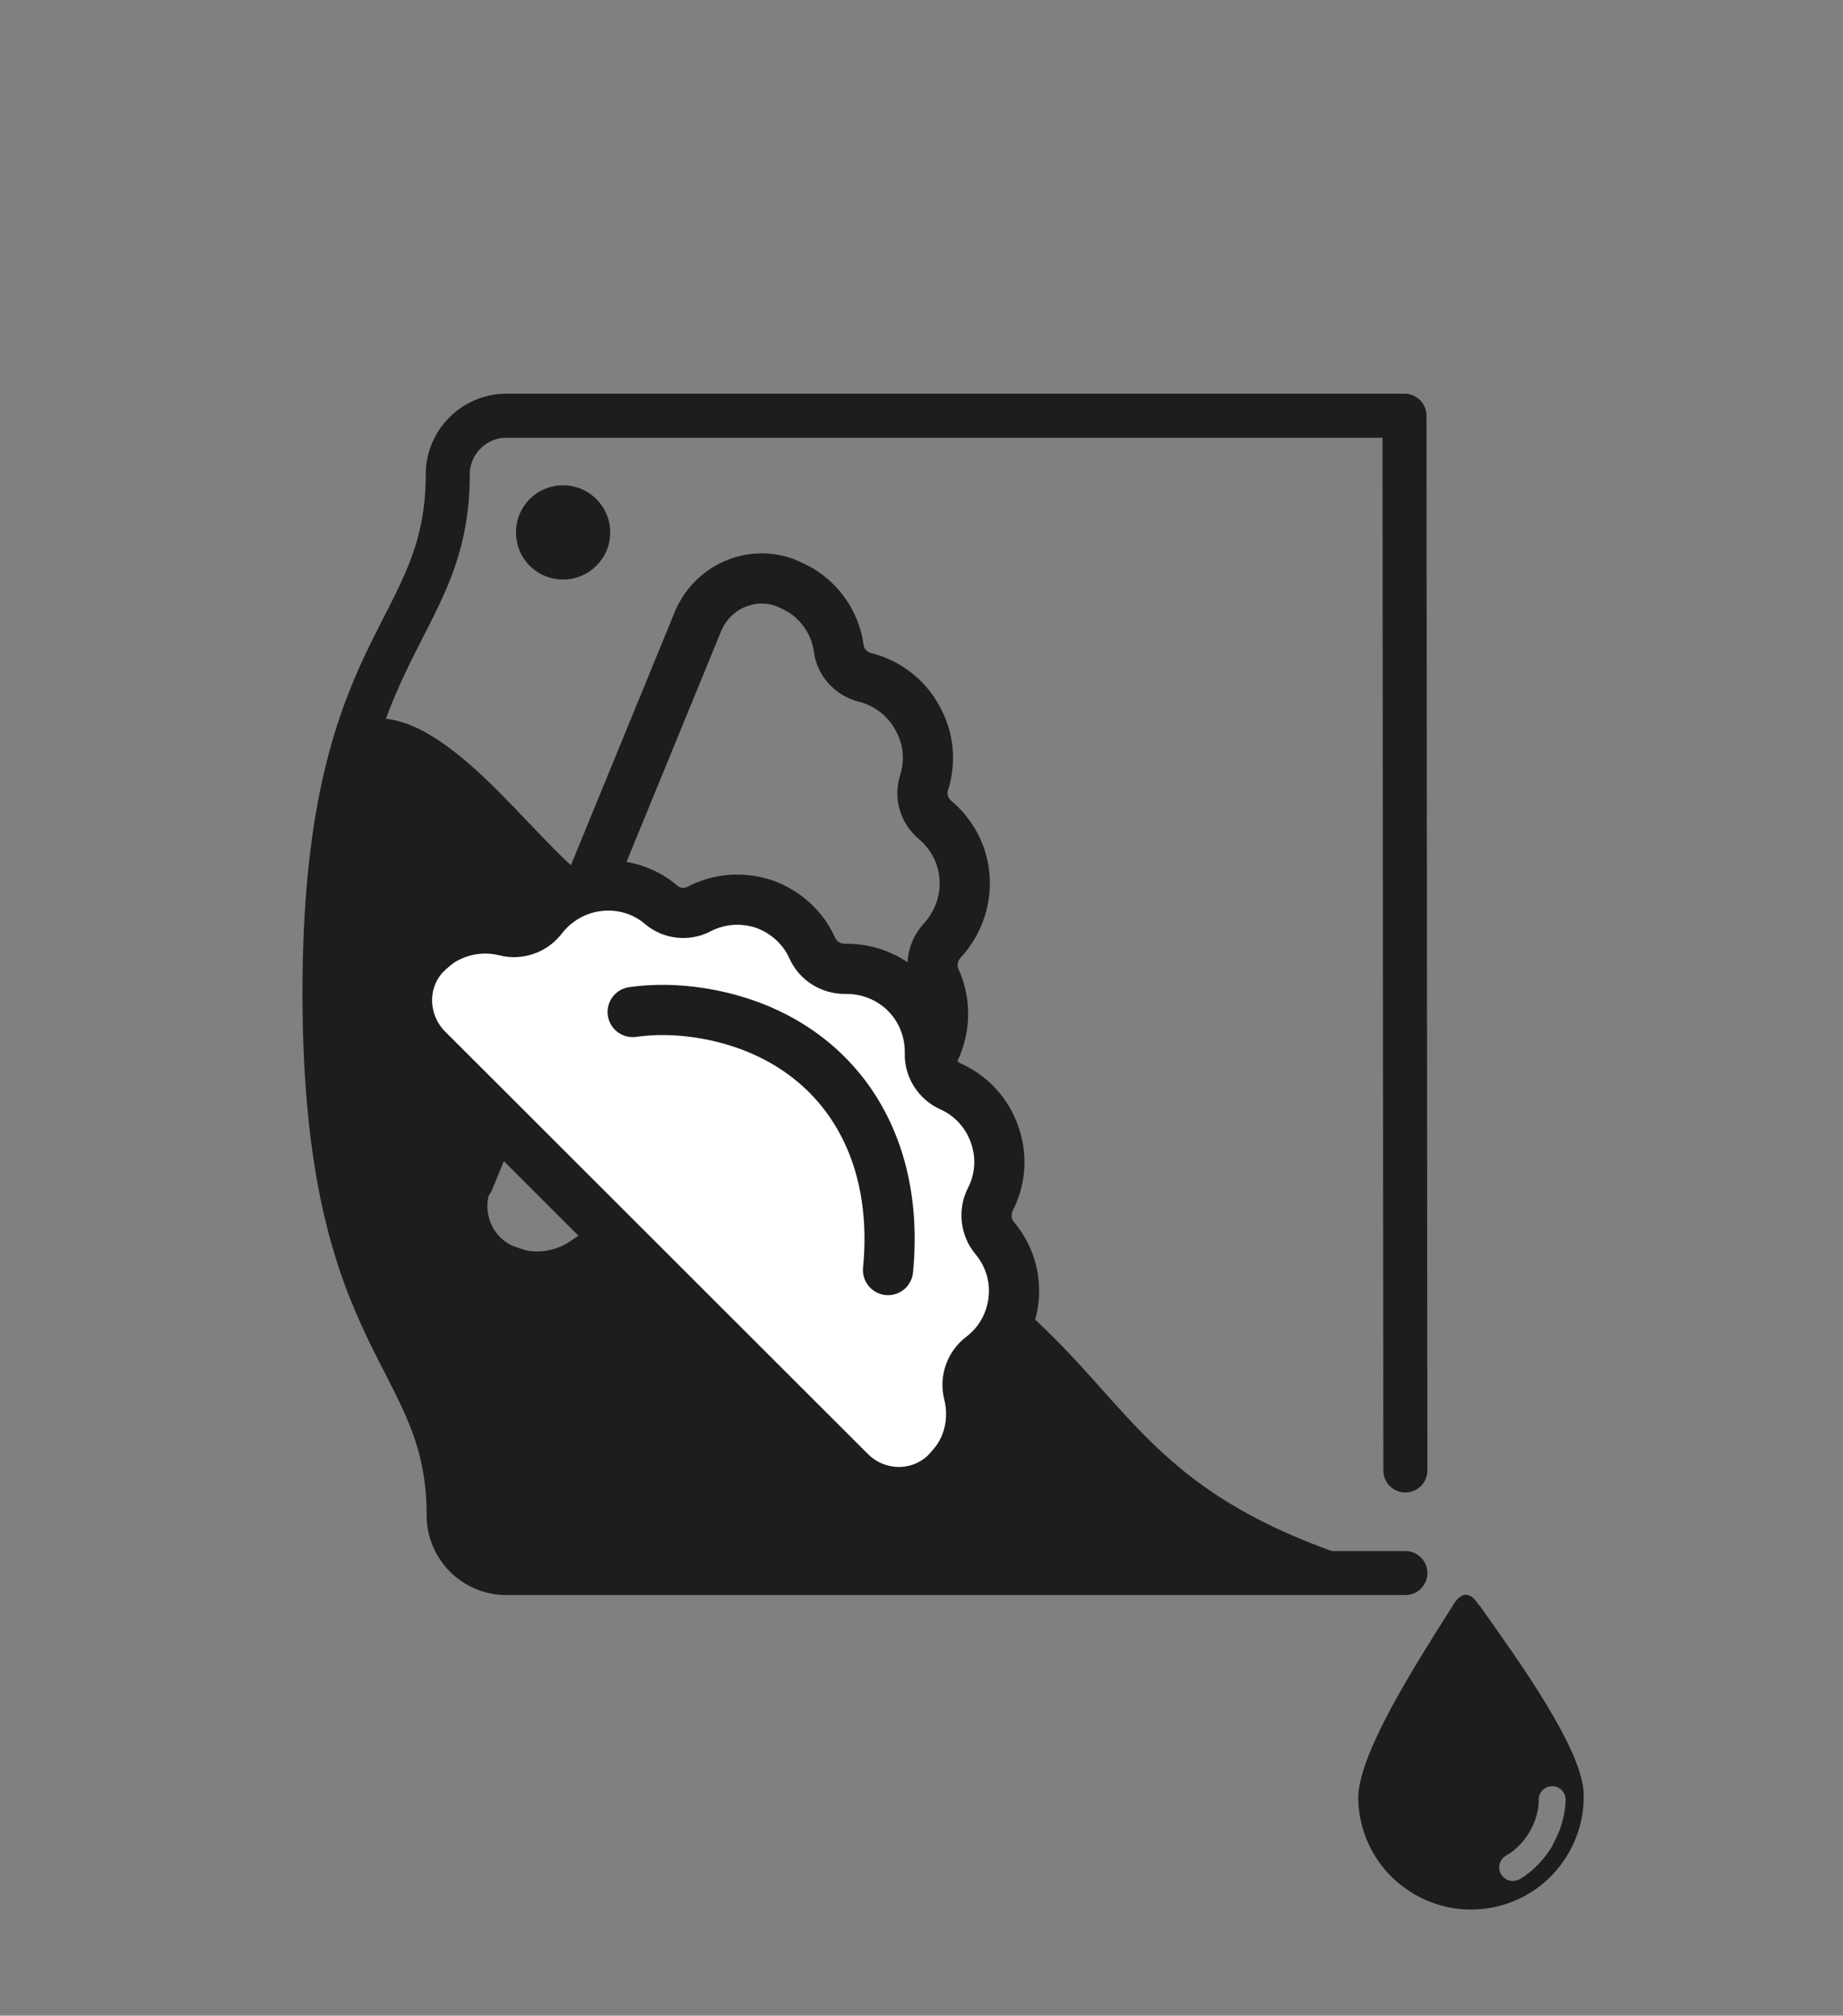
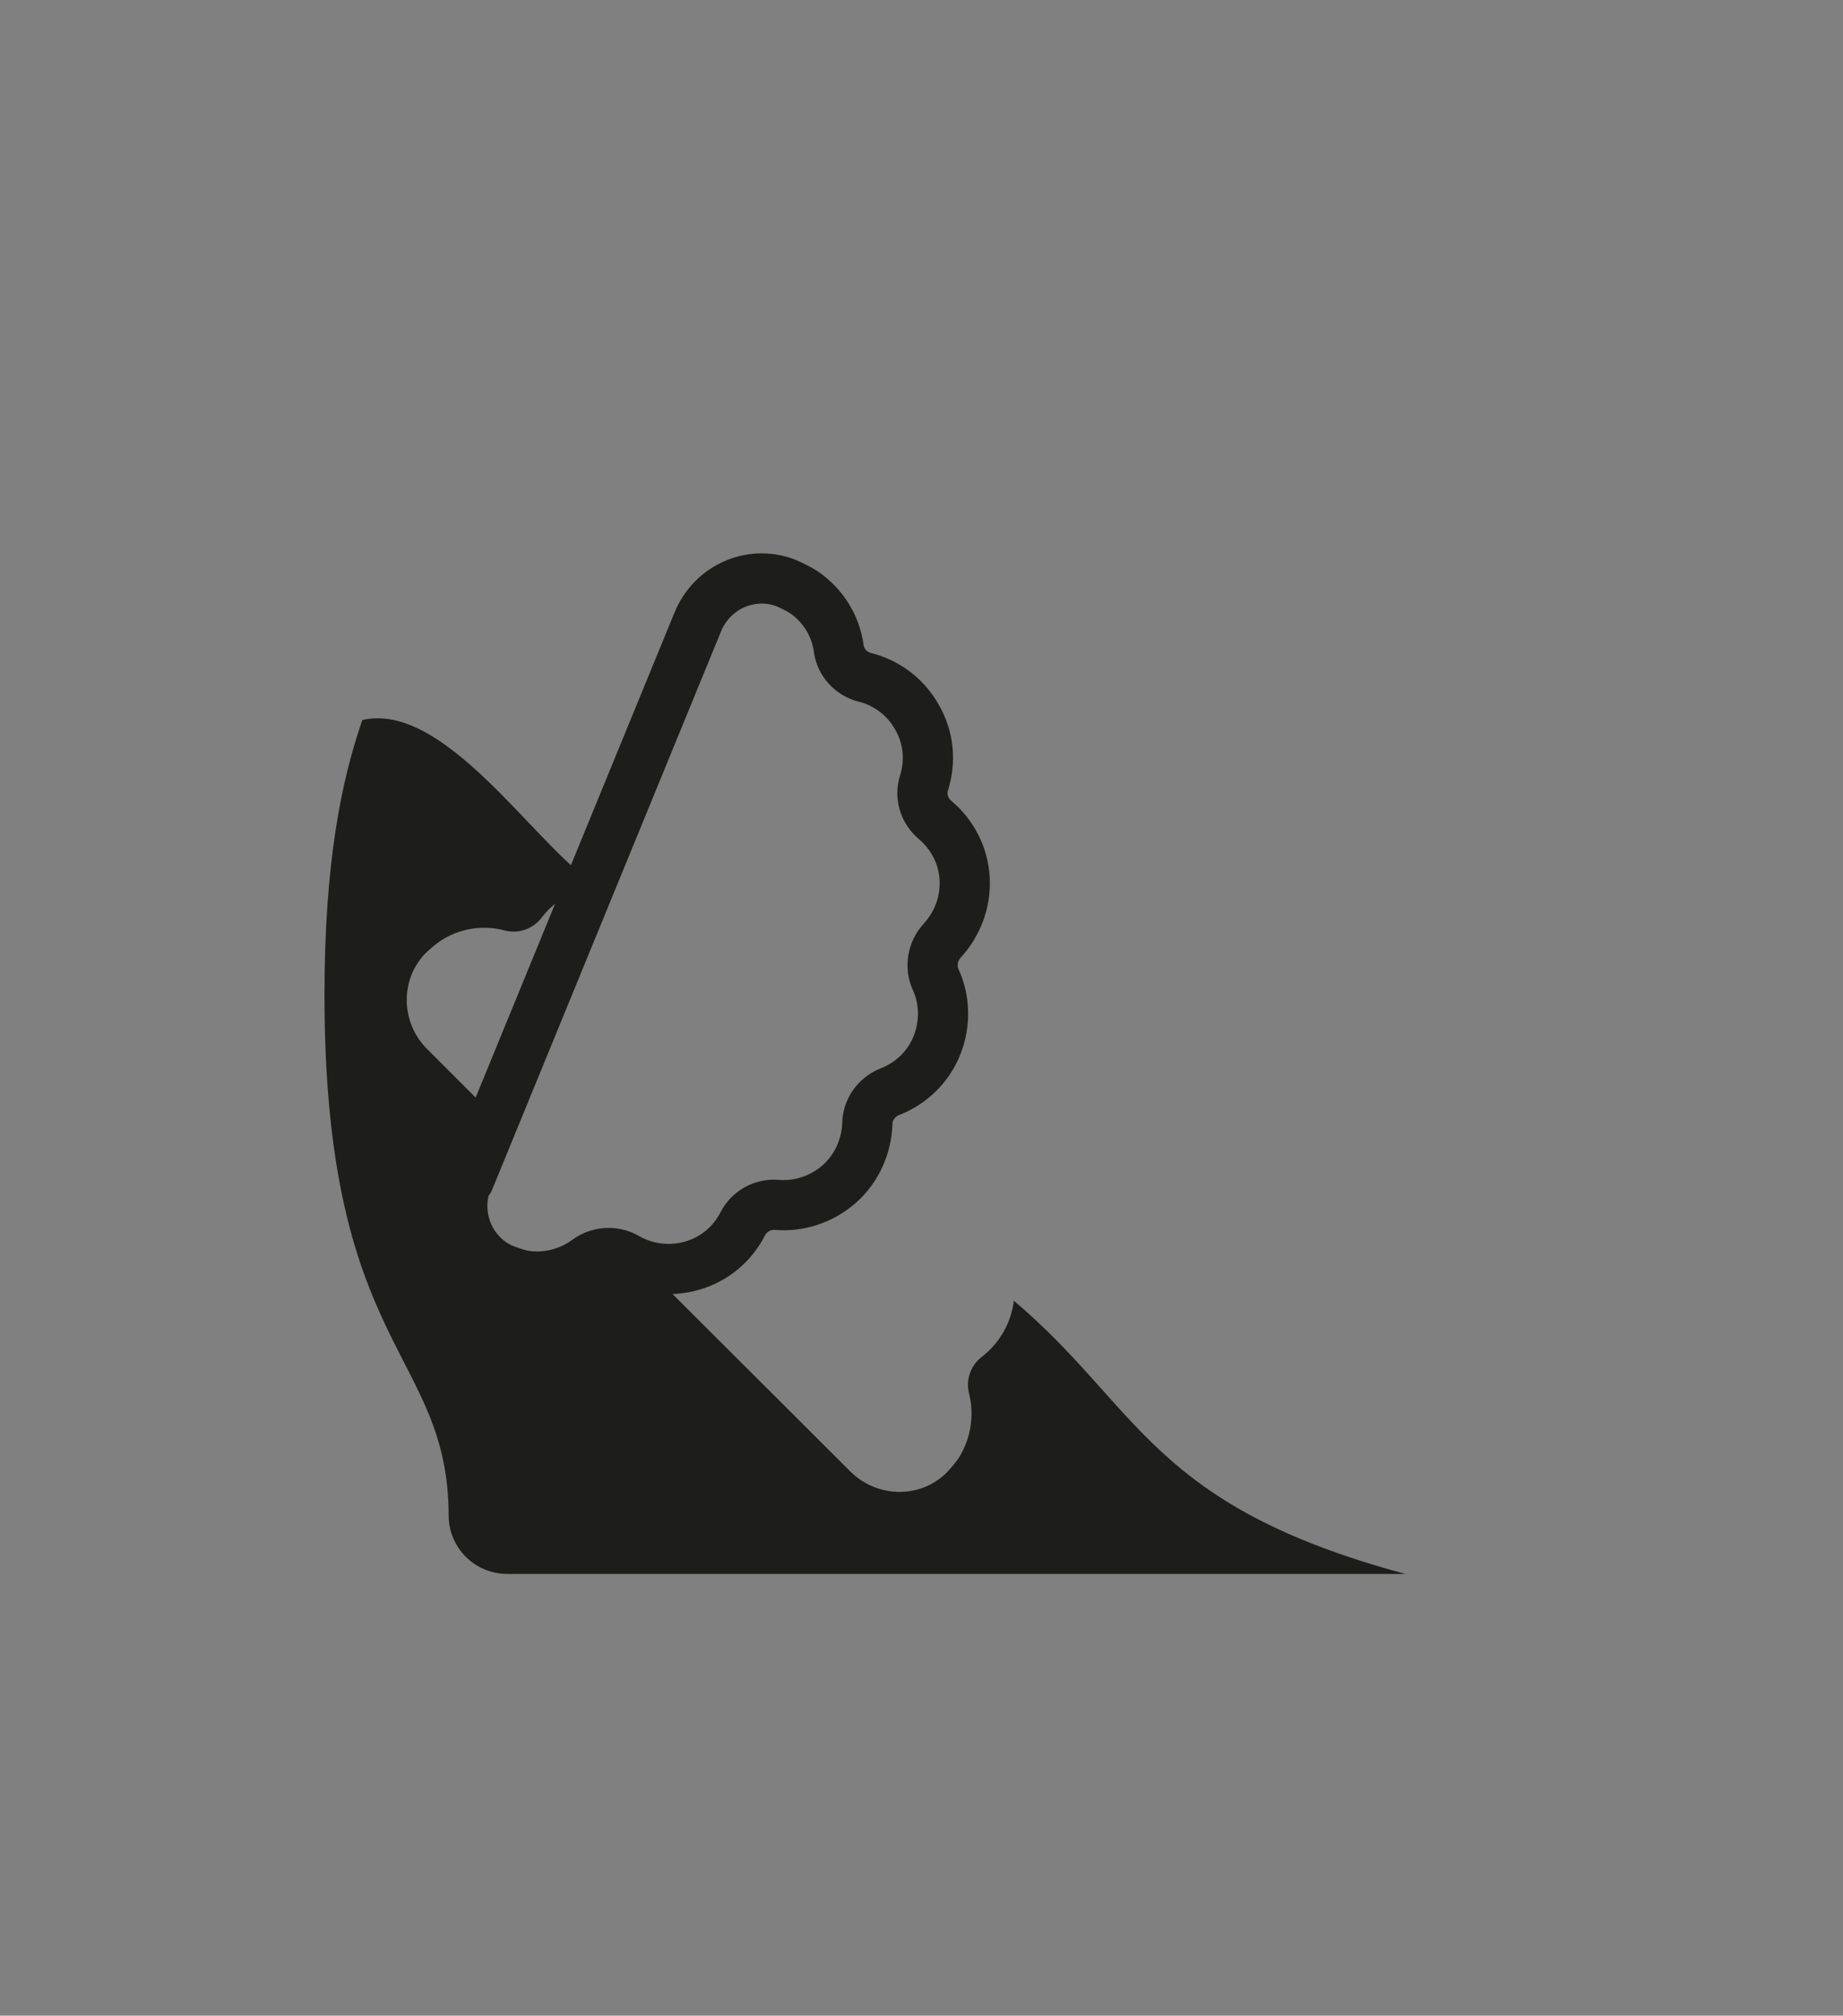
<svg xmlns="http://www.w3.org/2000/svg" viewBox="0 0 41.86 45.77" data-name="Warstwa 2" id="Warstwa_2">
  <rect x="0" y="0" width="41.86" height="45.77" fill="#808080" stroke="none" />
  <defs>
    <style>
      .cls-1 {
        fill: #fff;
      }

      .cls-1, .cls-2, .cls-3 {
        stroke-linecap: round;
        stroke-linejoin: round;
      }

      .cls-1, .cls-3 {
        stroke: #1d1d1b;
        stroke-width: 1.14px;
      }

      .cls-4 {
        fill: #1d1d1b;
      }

      .cls-5 {
        fill: #1d1d1b;
      }

      .cls-2 {
        stroke: #1d1d1b;
      }

      .cls-2, .cls-3 {
        fill: none;
      }
    </style>
  </defs>
  <g data-name="Warstwa 1" id="Warstwa_1">
-     <path d="M12.79,11.02c-.59,0-1.07.47-1.07,1.07s.48,1.07,1.07,1.07,1.07-.48,1.07-1.07-.48-1.07-1.07-1.07Z" class="cls-5" />
-     <path d="M33.59,36.45c-.2-.33-.41-.31-.6.02-.86,1.36-2.17,3.4-2.14,4.4.02.7.32,1.34.8,1.79s1.13.72,1.83.7,1.34-.32,1.79-.8.72-1.13.7-1.83c-.03-1.01-1.44-2.97-2.37-4.28ZM35.27,41.9c-.18.3-.43.58-.75.77-.15.08-.33.04-.42-.1-.1-.16-.04-.34.1-.43.23-.13.41-.32.54-.54.13-.22.21-.48.21-.74,0-.17.14-.3.31-.3s.3.14.3.31c-.01.37-.12.72-.3,1.03Z" class="cls-4" />
    <path d="M23.03,29.52c-.06.53-.34.99-.73,1.29-.25.19-.37.52-.29.83.12.48.05,1.01-.23,1.46-.08.12-.21.27-.31.37-.61.57-1.56.53-2.15-.05l-4.72-4.71c-.13-.04-.26-.1-.38-.16-.28-.16-.63-.14-.89.05-.4.3-.92.44-1.46.35-.14-.02-.34-.09-.47-.15-.77-.35-1.11-1.25-.79-2.03l.59-1.45-1.5-1.5c-.59-.59-.62-1.54-.06-2.15.1-.1.25-.23.37-.31.45-.29.98-.36,1.46-.23.31.08.64-.04.83-.29.25-.33.6-.56,1.01-.67l.08-.18c-1.28-.88-3.32-4.07-5.16-3.64-.48,1.38-.86,3.26-.86,6.24,0,8.09,2.81,8.09,2.82,11.82,0,.74.6,1.33,1.33,1.33h20.4c-5.8-1.56-6.02-3.78-8.9-6.21Z" class="cls-4" />
    <path d="M10.62,26.78c-.32.78.02,1.68.79,2.03.13.05.32.12.47.15.53.09,1.05-.05,1.46-.35.26-.19.61-.21.89-.05.43.25.97.33,1.49.18.52-.15.92-.5,1.15-.95.15-.29.46-.46.78-.43.5.04,1.01-.12,1.42-.48h0c.4-.36.61-.86.63-1.36,0-.32.21-.61.51-.73.47-.18.87-.55,1.07-1.05.2-.5.18-1.05-.03-1.5-.13-.29-.07-.64.15-.88.34-.37.54-.87.51-1.41h0c-.03-.54-.29-1.01-.67-1.33-.25-.21-.35-.54-.25-.85.15-.48.11-1.01-.16-1.48-.26-.47-.7-.79-1.19-.91-.31-.08-.55-.34-.59-.66-.07-.5-.34-.96-.79-1.27-.12-.08-.31-.17-.43-.22-.79-.29-1.66.11-1.98.89l-5.2,12.68Z" class="cls-3" id="path2433" />
-     <path d="M31.92,35.72H11.52c-.73.01-1.33-.58-1.33-1.31,0-3.72-2.81-3.72-2.82-11.82s2.8-8.1,2.8-11.82c0-.73.6-1.33,1.33-1.33h20.4s.02,23.95.02,23.95" class="cls-2" />
    <g>
-       <path d="M19.31,33.42c.59.59,1.54.62,2.15.05.1-.1.23-.25.31-.37.29-.45.35-.98.23-1.46-.08-.31.04-.64.29-.83.4-.3.67-.76.73-1.29.06-.53-.11-1.03-.43-1.41-.2-.24-.24-.59-.1-.87.23-.44.28-.97.1-1.48h0c-.18-.51-.55-.89-1-1.09-.29-.13-.48-.43-.47-.74.01-.5-.17-1-.55-1.38-.38-.38-.89-.56-1.38-.55-.32,0-.61-.18-.74-.47-.2-.45-.59-.82-1.09-1h0c-.51-.17-1.03-.12-1.48.11-.28.15-.63.11-.87-.1-.38-.32-.88-.48-1.41-.42-.53.06-.99.34-1.29.73-.19.25-.52.37-.83.29-.48-.12-1.01-.05-1.46.23-.12.08-.27.21-.37.31-.57.61-.53,1.56.06,2.15l9.6,9.59Z" class="cls-1" data-name="path2433" id="path2433-2" />
-       <path d="M14.37,22.98c.5-.07,1.01-.06,1.53.02,2.8.44,4.58,2.64,4.27,5.84" class="cls-1" id="path2437" />
-     </g>
+       </g>
  </g>
</svg>